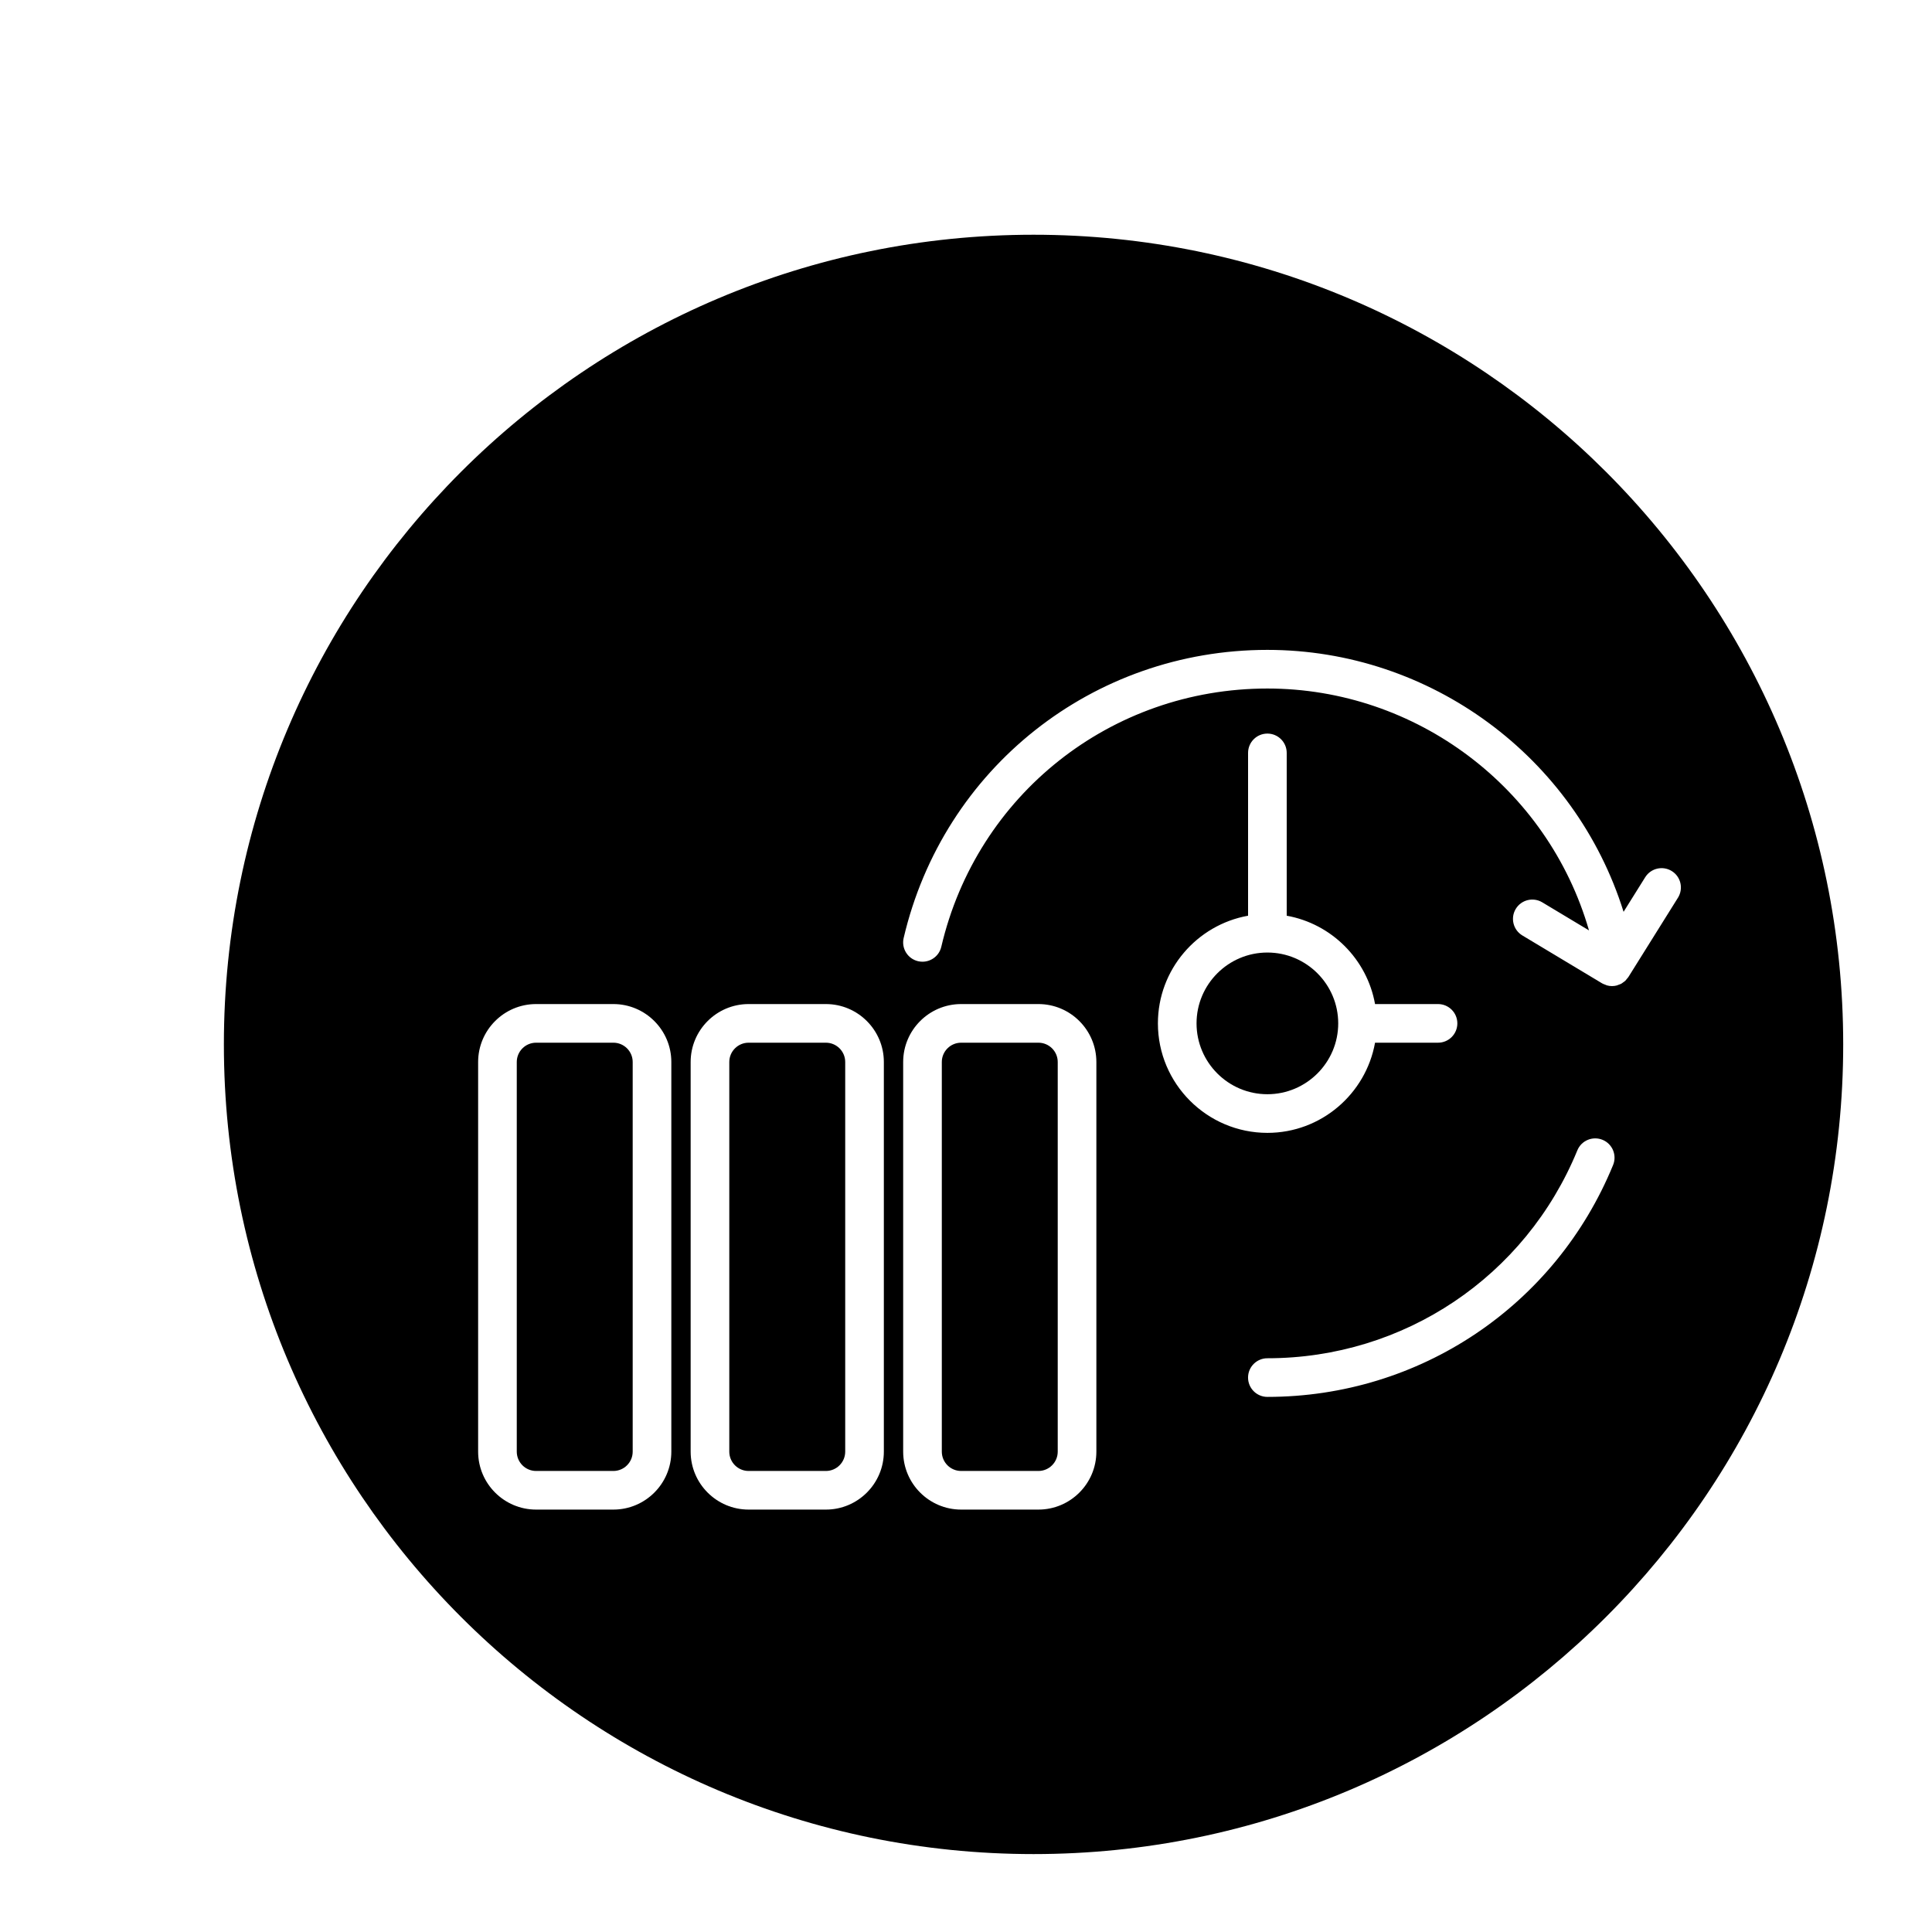
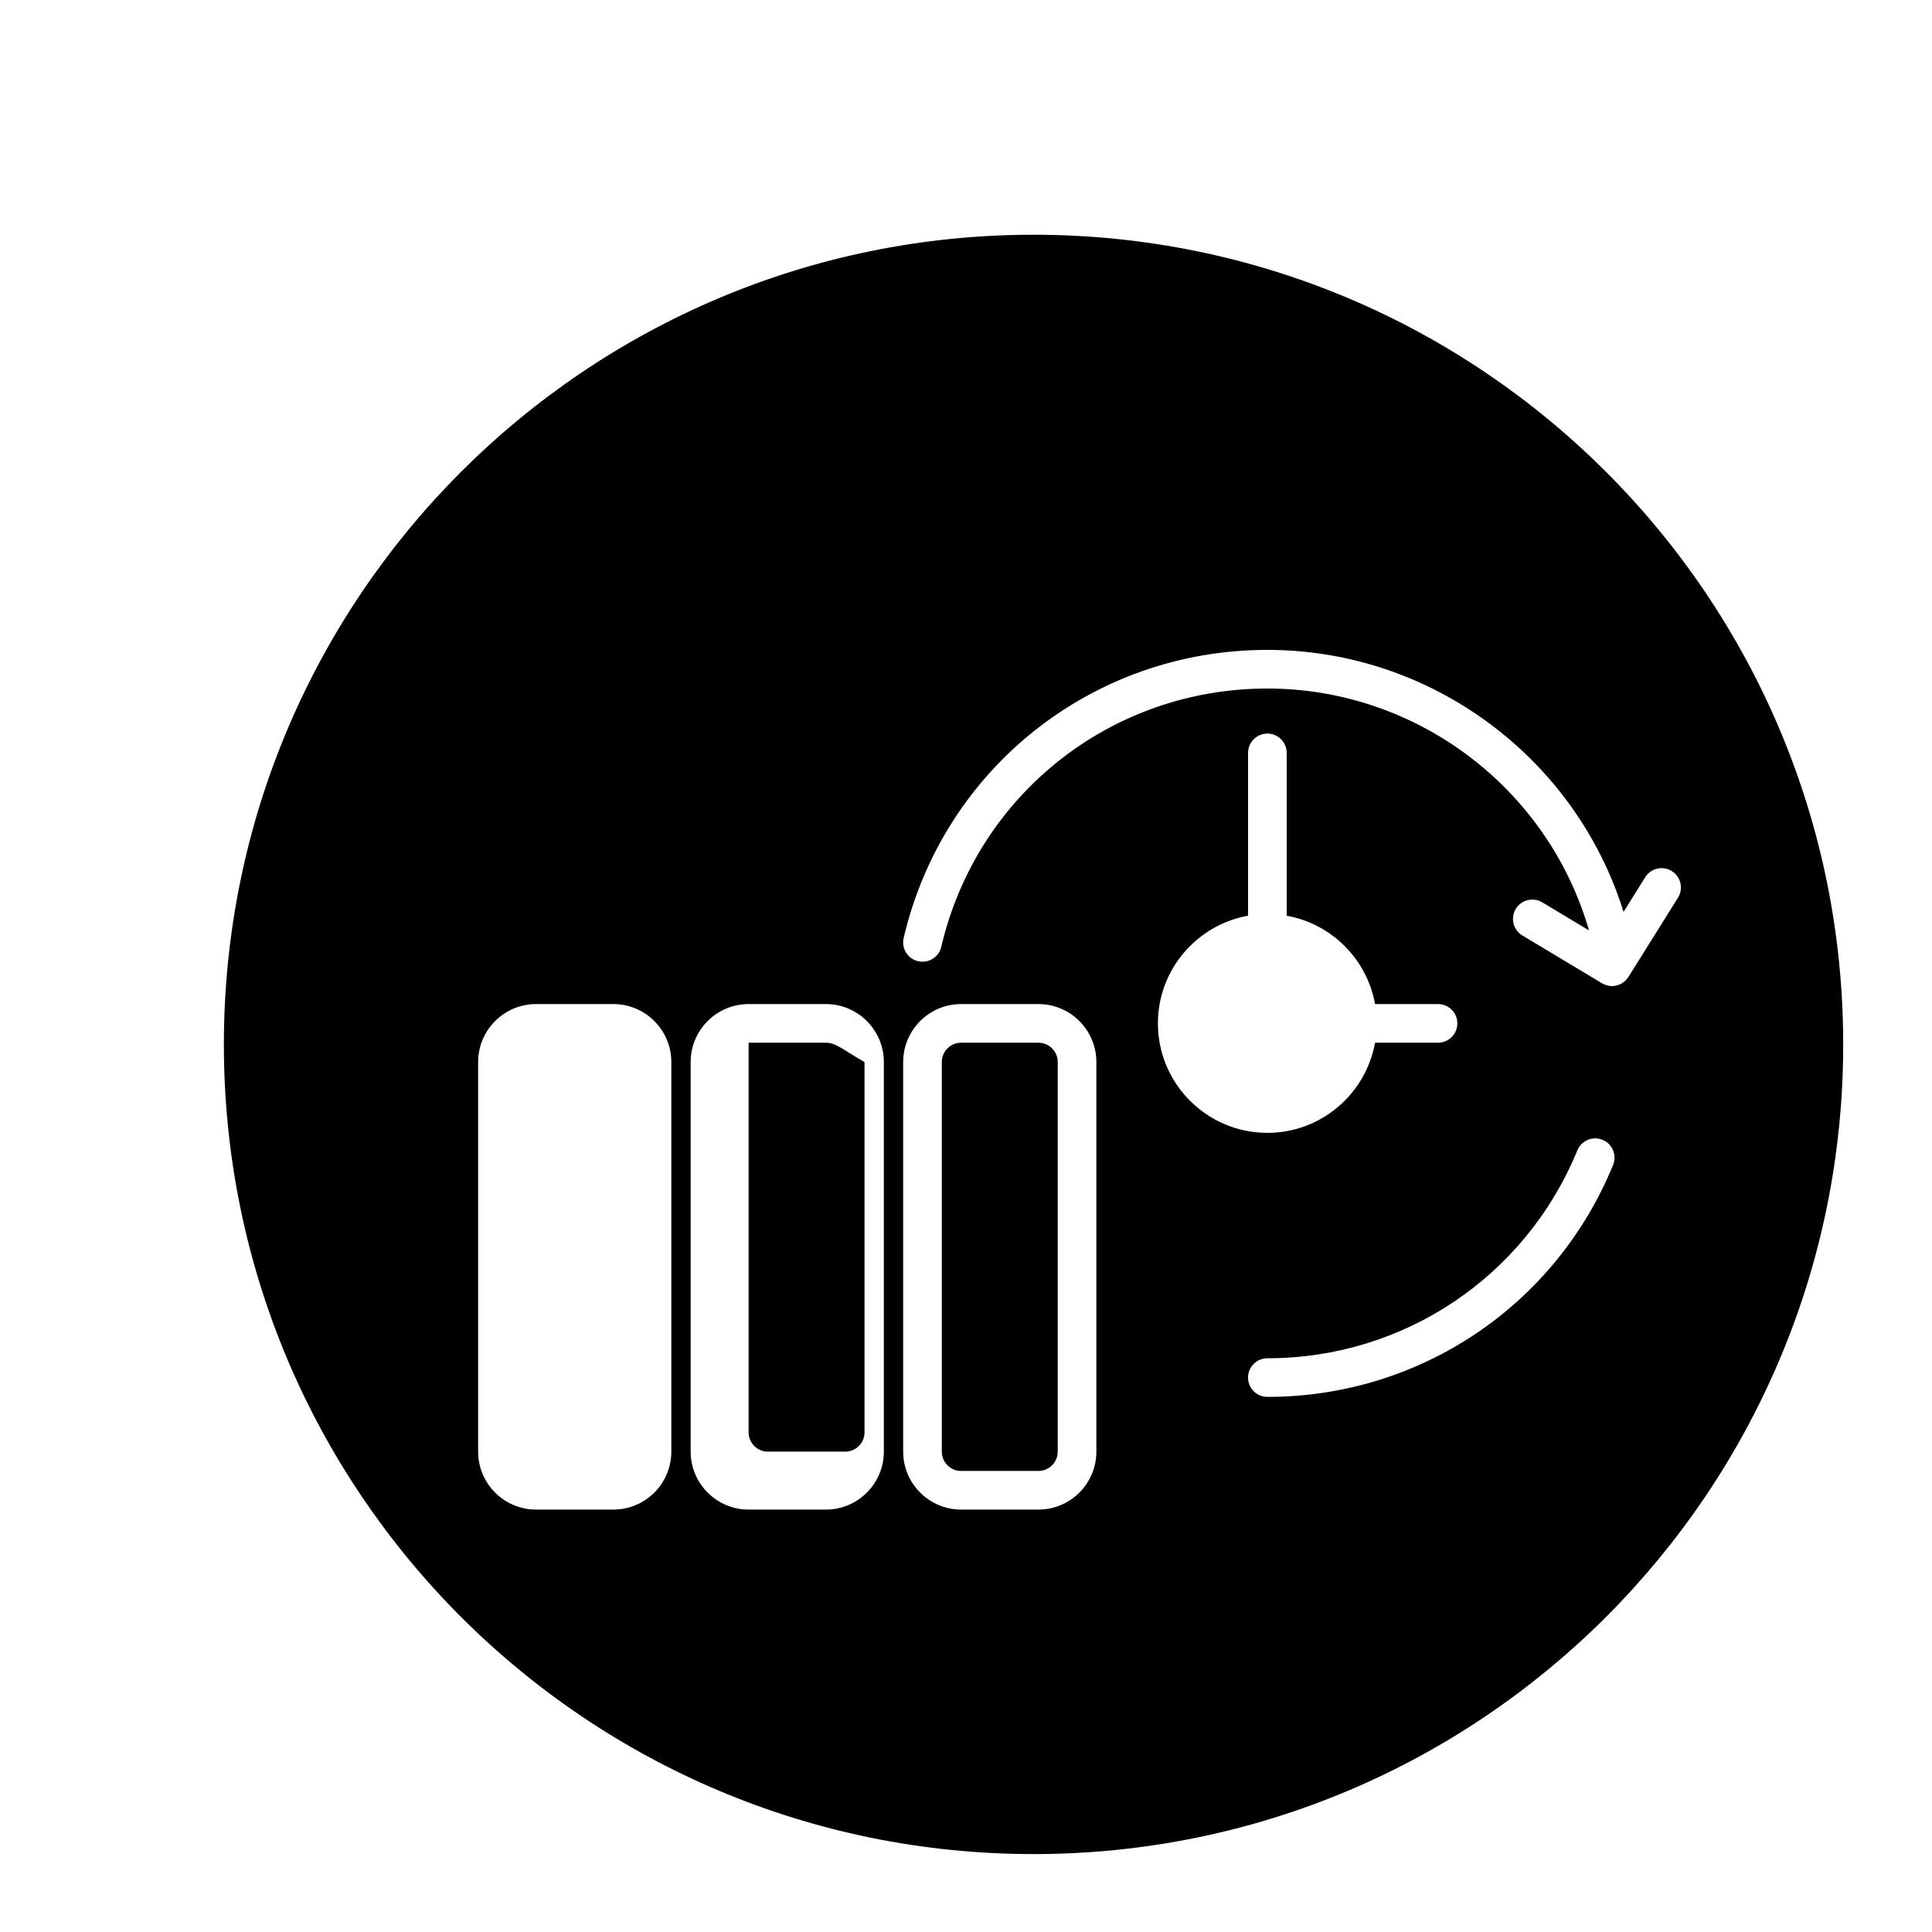
<svg xmlns="http://www.w3.org/2000/svg" version="1.1" id="Layer_1" x="0px" y="0px" width="100px" height="100px" viewBox="0 0 100 100" enable-background="new 0 0 100 100" xml:space="preserve">
  <g>
-     <path d="M69.266,52.97c0-2.021-1.645-3.667-3.666-3.667c-2.022,0-3.667,1.645-3.667,3.667s1.645,3.667,3.667,3.667   C67.621,56.636,69.266,54.991,69.266,52.97z" />
    <path d="M53.748,53.97h-4c-0.552,0-1,0.449-1,1v20.167c0,0.551,0.448,1,1,1h4c0.552,0,1-0.449,1-1V54.97   C54.748,54.418,54.3,53.97,53.748,53.97z" />
-     <path d="M42.748,53.97h-4c-0.552,0-1,0.449-1,1v20.167c0,0.551,0.448,1,1,1h4c0.552,0,1-0.449,1-1V54.97   C43.748,54.418,43.3,53.97,42.748,53.97z" />
-     <path d="M31.748,53.97h-4c-0.552,0-1,0.449-1,1v20.167c0,0.551,0.448,1,1,1h4c0.552,0,1-0.449,1-1V54.97   C32.748,54.418,32.3,53.97,31.748,53.97z" />
+     <path d="M42.748,53.97h-4v20.167c0,0.551,0.448,1,1,1h4c0.552,0,1-0.449,1-1V54.97   C43.748,54.418,43.3,53.97,42.748,53.97z" />
    <path d="M53.496,12.15c-23.146,0-41.908,18.763-41.908,41.909c0,23.145,18.763,41.908,41.908,41.908s41.908-18.763,41.908-41.908   C95.404,30.914,76.642,12.15,53.496,12.15z M34.748,75.136c0,1.654-1.346,3-3,3h-4c-1.654,0-3-1.346-3-3V54.97c0-1.654,1.346-3,3-3   h4c1.654,0,3,1.346,3,3V75.136z M45.748,75.136c0,1.654-1.346,3-3,3h-4c-1.654,0-3-1.346-3-3V54.97c0-1.654,1.346-3,3-3h4   c1.654,0,3,1.346,3,3V75.136z M56.748,75.136c0,1.654-1.346,3-3,3h-4c-1.654,0-3-1.346-3-3V54.97c0-1.654,1.346-3,3-3h4   c1.654,0,3,1.346,3,3V75.136z M59.933,52.97c0-2.783,2.019-5.099,4.667-5.573V38.97c0-0.552,0.447-1,1-1s1,0.448,1,1v8.427   c2.322,0.417,4.156,2.25,4.572,4.573h3.26c0.553,0,1,0.448,1,1s-0.447,1-1,1h-3.26c-0.475,2.648-2.79,4.667-5.572,4.667   C62.475,58.636,59.933,56.094,59.933,52.97z M83.493,60.302c-2.99,7.291-10.014,12.001-17.894,12.001c-0.553,0-1-0.448-1-1   s0.447-1,1-1c7.064,0,13.362-4.224,16.044-10.76c0.209-0.512,0.793-0.754,1.305-0.546C83.459,59.207,83.703,59.791,83.493,60.302z    M85.156,45.405c0.293-0.467,0.908-0.611,1.378-0.317c0.468,0.292,0.61,0.91,0.317,1.378l-2.565,4.103   c-0.023,0.038-0.056,0.067-0.083,0.101c-0.026,0.032-0.049,0.068-0.079,0.096c-0.034,0.032-0.073,0.055-0.11,0.082   c-0.032,0.022-0.061,0.049-0.095,0.068c-0.046,0.025-0.095,0.04-0.144,0.057c-0.029,0.011-0.059,0.027-0.09,0.035   c-0.08,0.021-0.164,0.032-0.248,0.032c-0.089,0-0.178-0.012-0.266-0.037c-0.028-0.008-0.055-0.025-0.083-0.035   c-0.056-0.021-0.112-0.039-0.165-0.071l-4.126-2.478c-0.474-0.284-0.627-0.899-0.343-1.372s0.897-0.627,1.372-0.343l2.42,1.453   c-2.131-7.38-8.941-12.519-16.647-12.519c-8.096,0-15.036,5.497-16.878,13.368c-0.107,0.461-0.519,0.772-0.973,0.772   c-0.075,0-0.152-0.008-0.229-0.026c-0.538-0.126-0.872-0.664-0.746-1.202c2.055-8.78,9.796-14.912,18.825-14.912   c8.451,0,15.931,5.547,18.438,13.558L85.156,45.405z" />
  </g>
</svg>